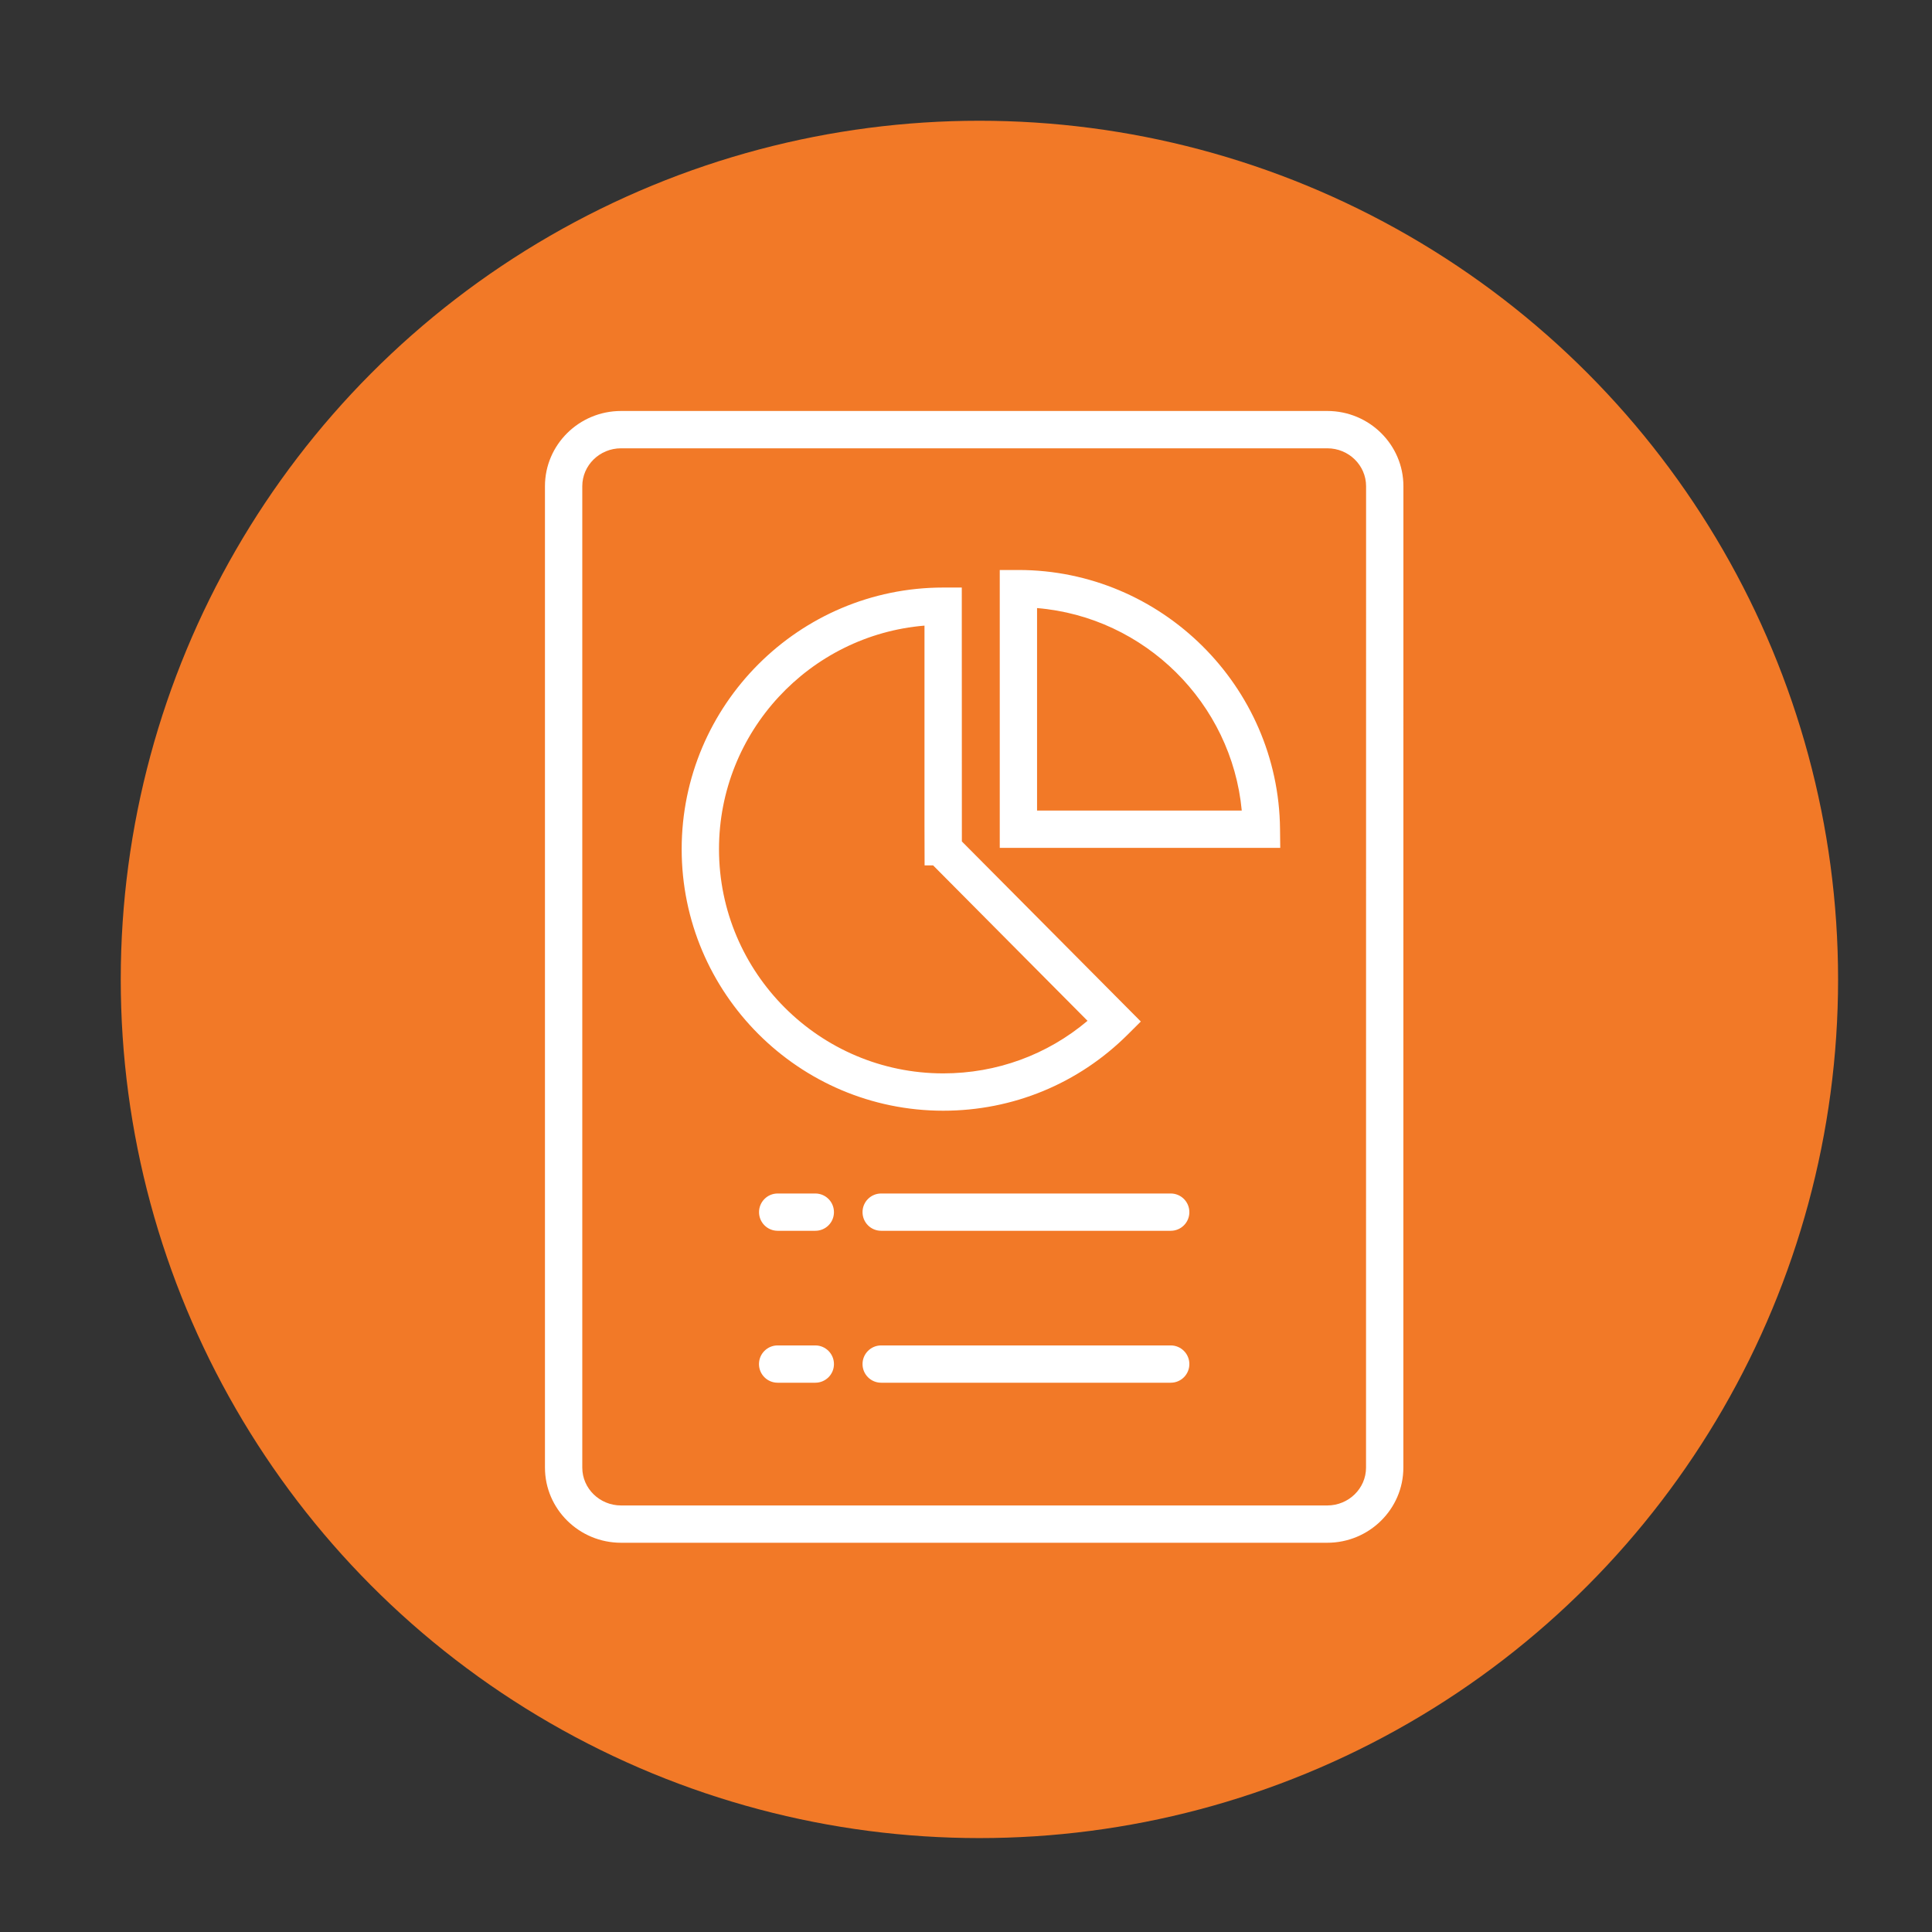
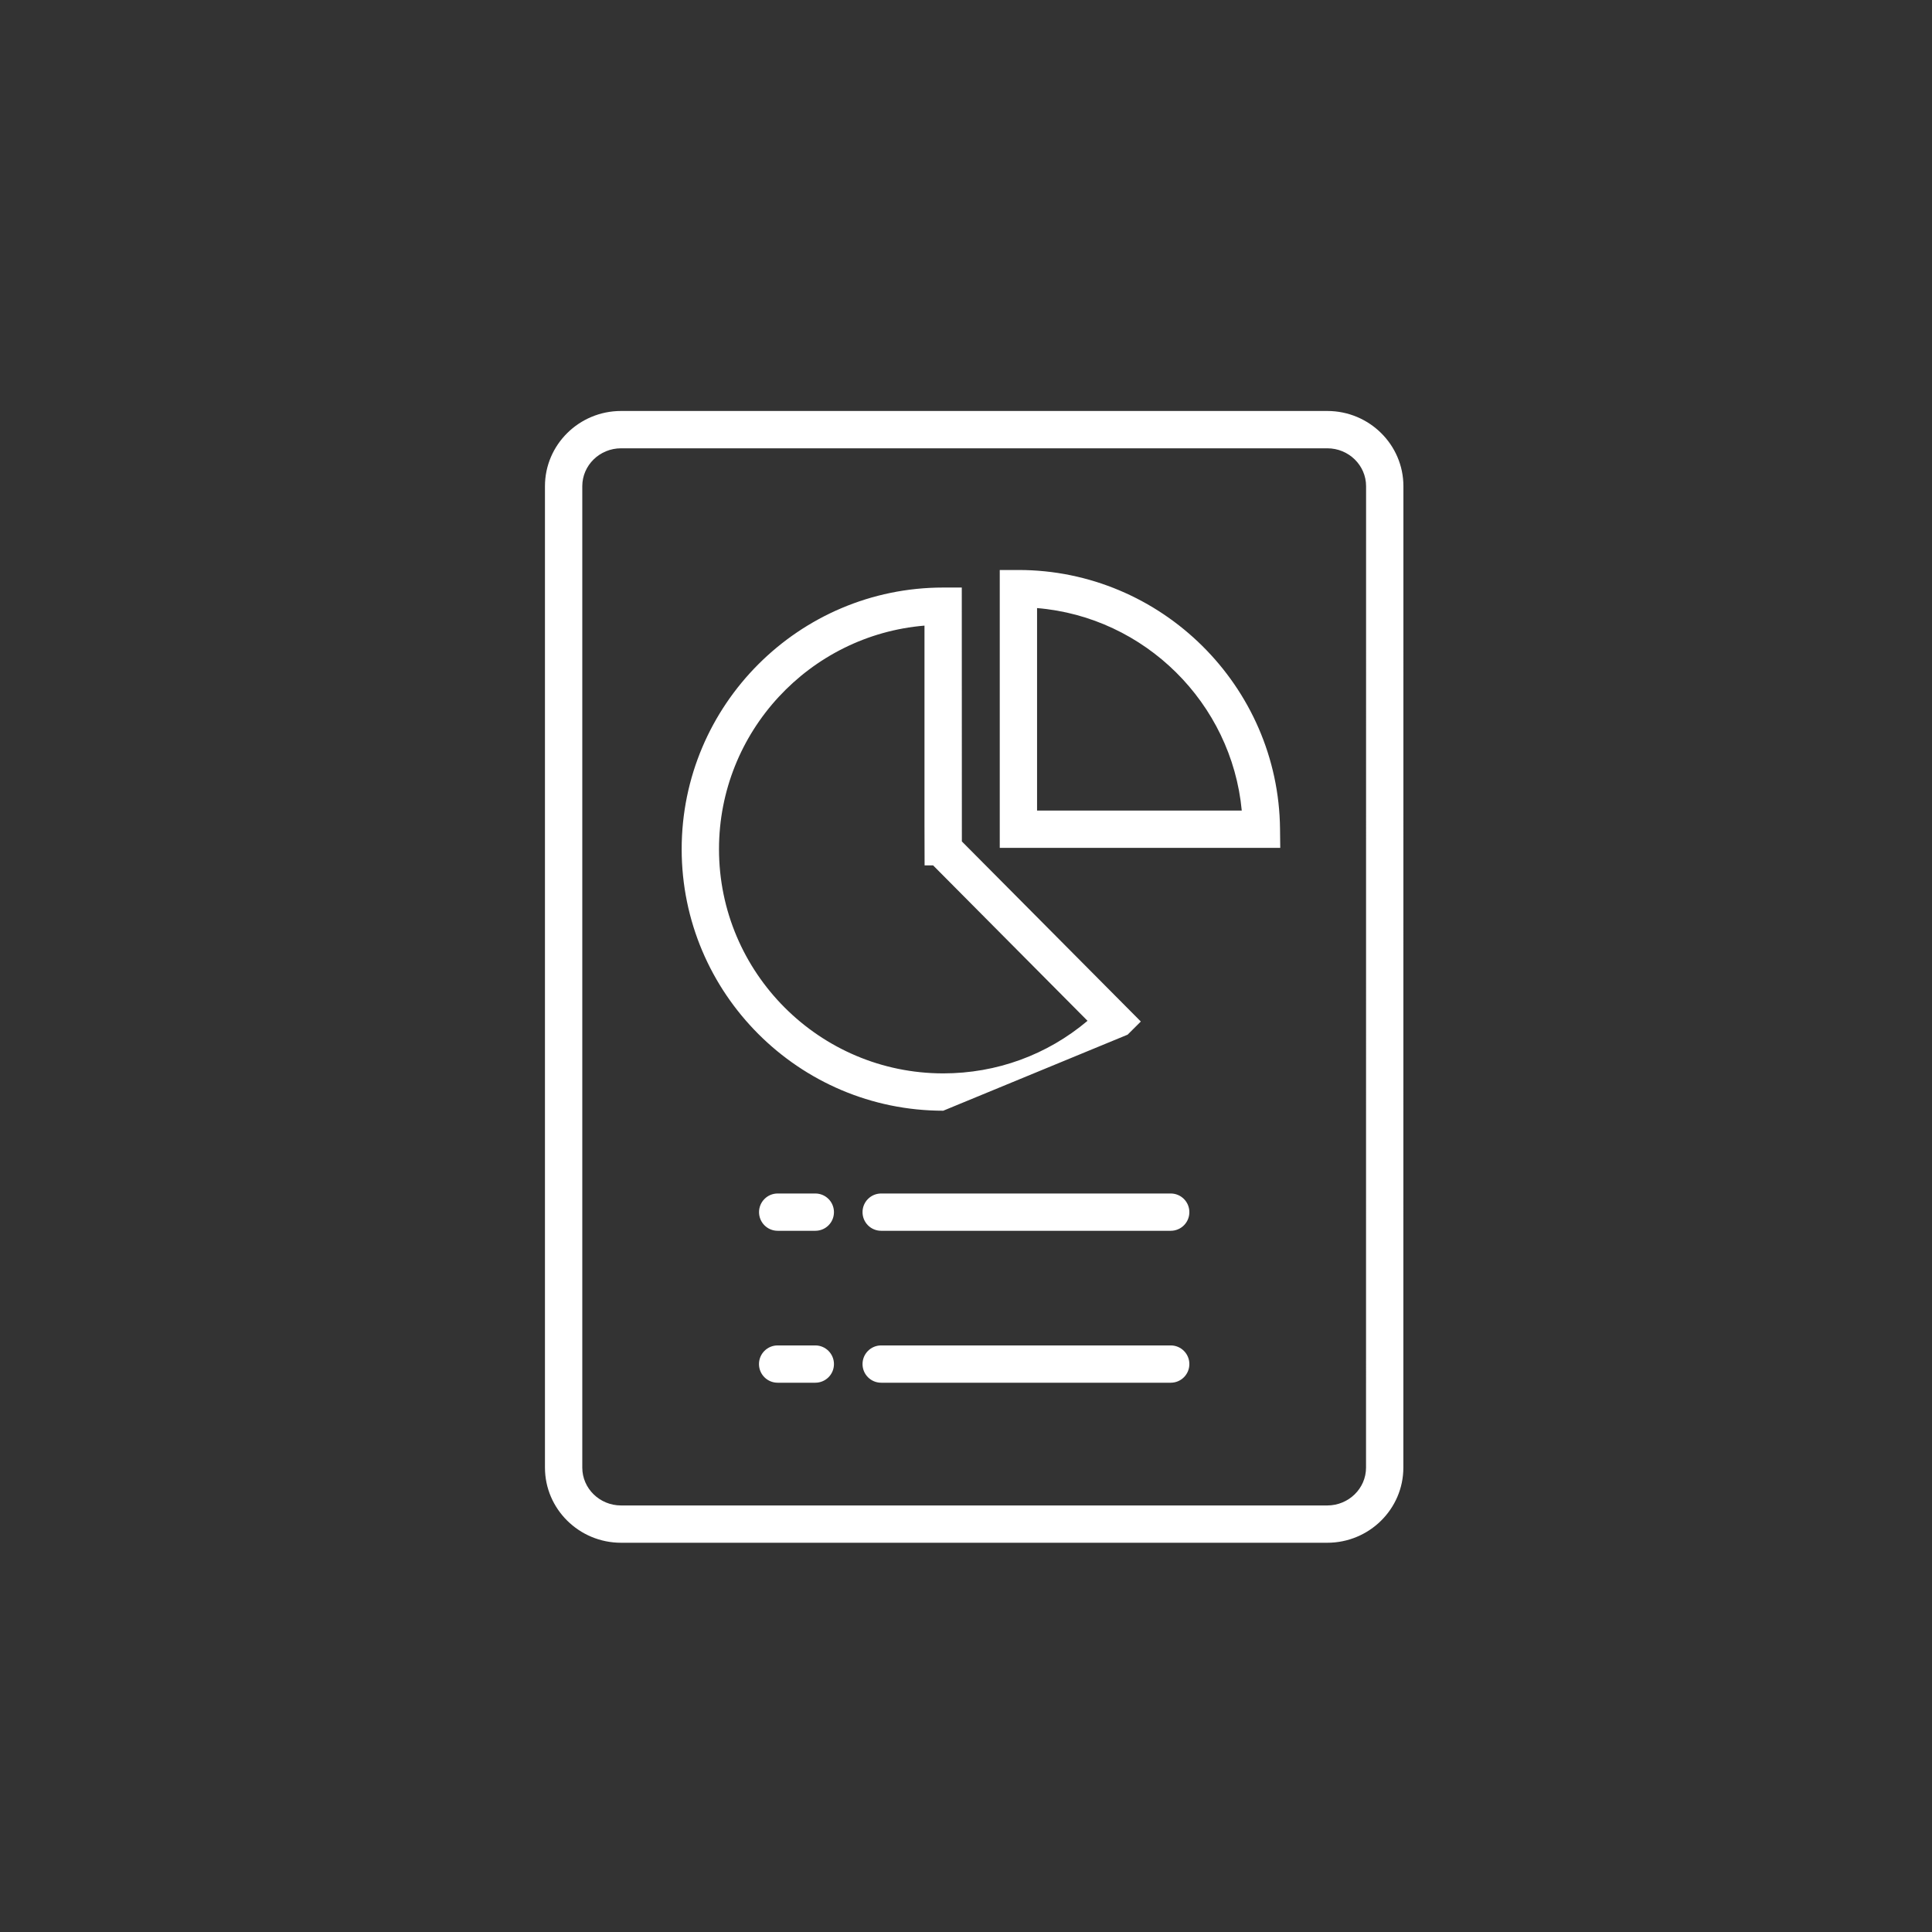
<svg xmlns="http://www.w3.org/2000/svg" version="1.1" x="0px" y="0px" width="72px" height="72px" viewBox="-4.5 -4.5 72 72" enable-background="new -4.5 -4.5 72 72" xml:space="preserve">
  <rect x="-4.5" y="-4.5" width="72" height="72" fill="#333333" stroke="none" />
  <defs>
</defs>
-   <circle fill="#F27927" cx="32" cy="32" r="32" />
-   <path display="none" fill="none" stroke="#FFFFFF" stroke-width="2" stroke-linecap="round" stroke-miterlimit="10" d="  M48.889,41.85c0.615,2.029,0.685,2.436,0.685,3.164c0,1.793-1.621,1.793-2.153,1.793c-0.187,0-0.383-0.006-0.588-0.014  c-0.198-0.006-0.406-0.014-0.614-0.014H18.417c-0.161,0-0.32,0.004-0.476,0.006c-0.72,0.016-1.424,0.039-2.009-0.268  c-0.396-0.207-0.872-0.652-0.872-1.598c0-0.047,0.005-0.096,0.015-0.143c0.009-0.037,0.206-0.98,0.703-2.898  c0.696-2.688,7.649-5.941,10.031-6.867c0.191-0.074,0.402-0.061,0.582,0.035l5.943,3.191l6.631-3.205  c0.181-0.088,0.395-0.094,0.582-0.012C42.28,36.217,48.161,39.455,48.889,41.85 M37.03,33.686c-0.216-0.791-0.282-1.707-0.298-2.268  c0.434-0.396,0.842-0.918,1.267-1.613c0.138-0.226,0.273-0.44,0.41-0.653c0.435-0.678,0.881-1.381,1.267-2.327  c0.381-0.172,0.729-0.491,0.944-0.886c0.809-1.485,1.278-3.868,0.943-4.81c-0.132-0.38-0.405-0.658-0.781-0.81  c-0.009-4.403-1.567-8.071-4.888-9.385c-0.66-0.29-7.624-1.681-9.826,1.938c-1.759,2.892-2.142,3.948-2.147,7.411  c-0.421,0.142-0.727,0.432-0.869,0.842c-0.334,0.941,0.131,3.321,0.941,4.807c0.231,0.422,0.613,0.754,1.027,0.913  c0.374,0.937,0.802,1.608,1.252,2.315c0.125,0.2,0.257,0.402,0.386,0.615c0.452,0.741,0.907,1.294,1.417,1.714  c-0.034,0.686-0.12,1.527-0.272,2.152" />
-   <path fill="#FFFFFF" d="M44.963,52.994H18.645c-1.563,0-2.836-1.257-2.836-2.801V13.619c0-1.545,1.272-2.803,2.836-2.803h26.32  c1.564,0,2.836,1.257,2.836,2.803l-0.002,36.575C47.799,51.737,46.527,52.994,44.963,52.994z M18.645,12.207  c-0.797,0-1.445,0.633-1.445,1.412v36.575c0,0.777,0.648,1.41,1.445,1.41h26.318c0.797,0,1.445-0.633,1.445-1.41l0.002-36.575  c0-0.779-0.648-1.412-1.445-1.412H18.645z M39.129,47.03h-10.79c-0.385,0-0.695-0.311-0.695-0.695c0-0.384,0.311-0.695,0.695-0.695  h10.79c0.385,0,0.695,0.312,0.695,0.695C39.824,46.72,39.514,47.03,39.129,47.03z M25.884,47.03H24.48  c-0.384,0-0.695-0.311-0.695-0.695c0-0.384,0.312-0.695,0.695-0.695h1.404c0.383,0,0.695,0.312,0.695,0.695  C26.58,46.72,26.267,47.03,25.884,47.03z M39.129,41.368h-10.79c-0.385,0-0.695-0.311-0.695-0.695c0-0.384,0.311-0.695,0.695-0.695  h10.79c0.385,0,0.695,0.312,0.695,0.695C39.824,41.058,39.514,41.368,39.129,41.368z M25.884,41.368h-1.402  c-0.385,0-0.695-0.311-0.695-0.695c0-0.384,0.311-0.695,0.695-0.695h1.402c0.385,0,0.695,0.312,0.695,0.695  C26.58,41.058,26.269,41.368,25.884,41.368z M30.652,36.893c-5.375,0-9.748-4.373-9.748-9.748c0-5.374,4.371-9.747,9.744-9.749  l0.695,0l0.003,9.462l6.669,6.711l-0.492,0.49C35.686,35.887,33.246,36.893,30.652,36.893z M29.953,18.815  c-4.282,0.356-7.658,3.957-7.658,8.33c0,4.608,3.749,8.357,8.357,8.357c1.991,0,3.875-0.691,5.377-1.959l-5.754-5.792h-0.318  l-0.004-1.546V18.815z M43.211,27.098H32.758V16.742h0.699c5.324,0,9.695,4.331,9.746,9.654L43.211,27.098z M34.148,25.708h7.629  c-0.377-4.009-3.615-7.214-7.629-7.547V25.708z" />
+   <path fill="#FFFFFF" d="M44.963,52.994H18.645c-1.563,0-2.836-1.257-2.836-2.801V13.619c0-1.545,1.272-2.803,2.836-2.803h26.32  c1.564,0,2.836,1.257,2.836,2.803l-0.002,36.575C47.799,51.737,46.527,52.994,44.963,52.994z M18.645,12.207  c-0.797,0-1.445,0.633-1.445,1.412v36.575c0,0.777,0.648,1.41,1.445,1.41h26.318c0.797,0,1.445-0.633,1.445-1.41l0.002-36.575  c0-0.779-0.648-1.412-1.445-1.412H18.645z M39.129,47.03h-10.79c-0.385,0-0.695-0.311-0.695-0.695c0-0.384,0.311-0.695,0.695-0.695  h10.79c0.385,0,0.695,0.312,0.695,0.695C39.824,46.72,39.514,47.03,39.129,47.03z M25.884,47.03H24.48  c-0.384,0-0.695-0.311-0.695-0.695c0-0.384,0.312-0.695,0.695-0.695h1.404c0.383,0,0.695,0.312,0.695,0.695  C26.58,46.72,26.267,47.03,25.884,47.03z M39.129,41.368h-10.79c-0.385,0-0.695-0.311-0.695-0.695c0-0.384,0.311-0.695,0.695-0.695  h10.79c0.385,0,0.695,0.312,0.695,0.695C39.824,41.058,39.514,41.368,39.129,41.368z M25.884,41.368h-1.402  c-0.385,0-0.695-0.311-0.695-0.695c0-0.384,0.311-0.695,0.695-0.695h1.402c0.385,0,0.695,0.312,0.695,0.695  C26.58,41.058,26.269,41.368,25.884,41.368z M30.652,36.893c-5.375,0-9.748-4.373-9.748-9.748c0-5.374,4.371-9.747,9.744-9.749  l0.695,0l0.003,9.462l6.669,6.711l-0.492,0.49z M29.953,18.815  c-4.282,0.356-7.658,3.957-7.658,8.33c0,4.608,3.749,8.357,8.357,8.357c1.991,0,3.875-0.691,5.377-1.959l-5.754-5.792h-0.318  l-0.004-1.546V18.815z M43.211,27.098H32.758V16.742h0.699c5.324,0,9.695,4.331,9.746,9.654L43.211,27.098z M34.148,25.708h7.629  c-0.377-4.009-3.615-7.214-7.629-7.547V25.708z" />
</svg>